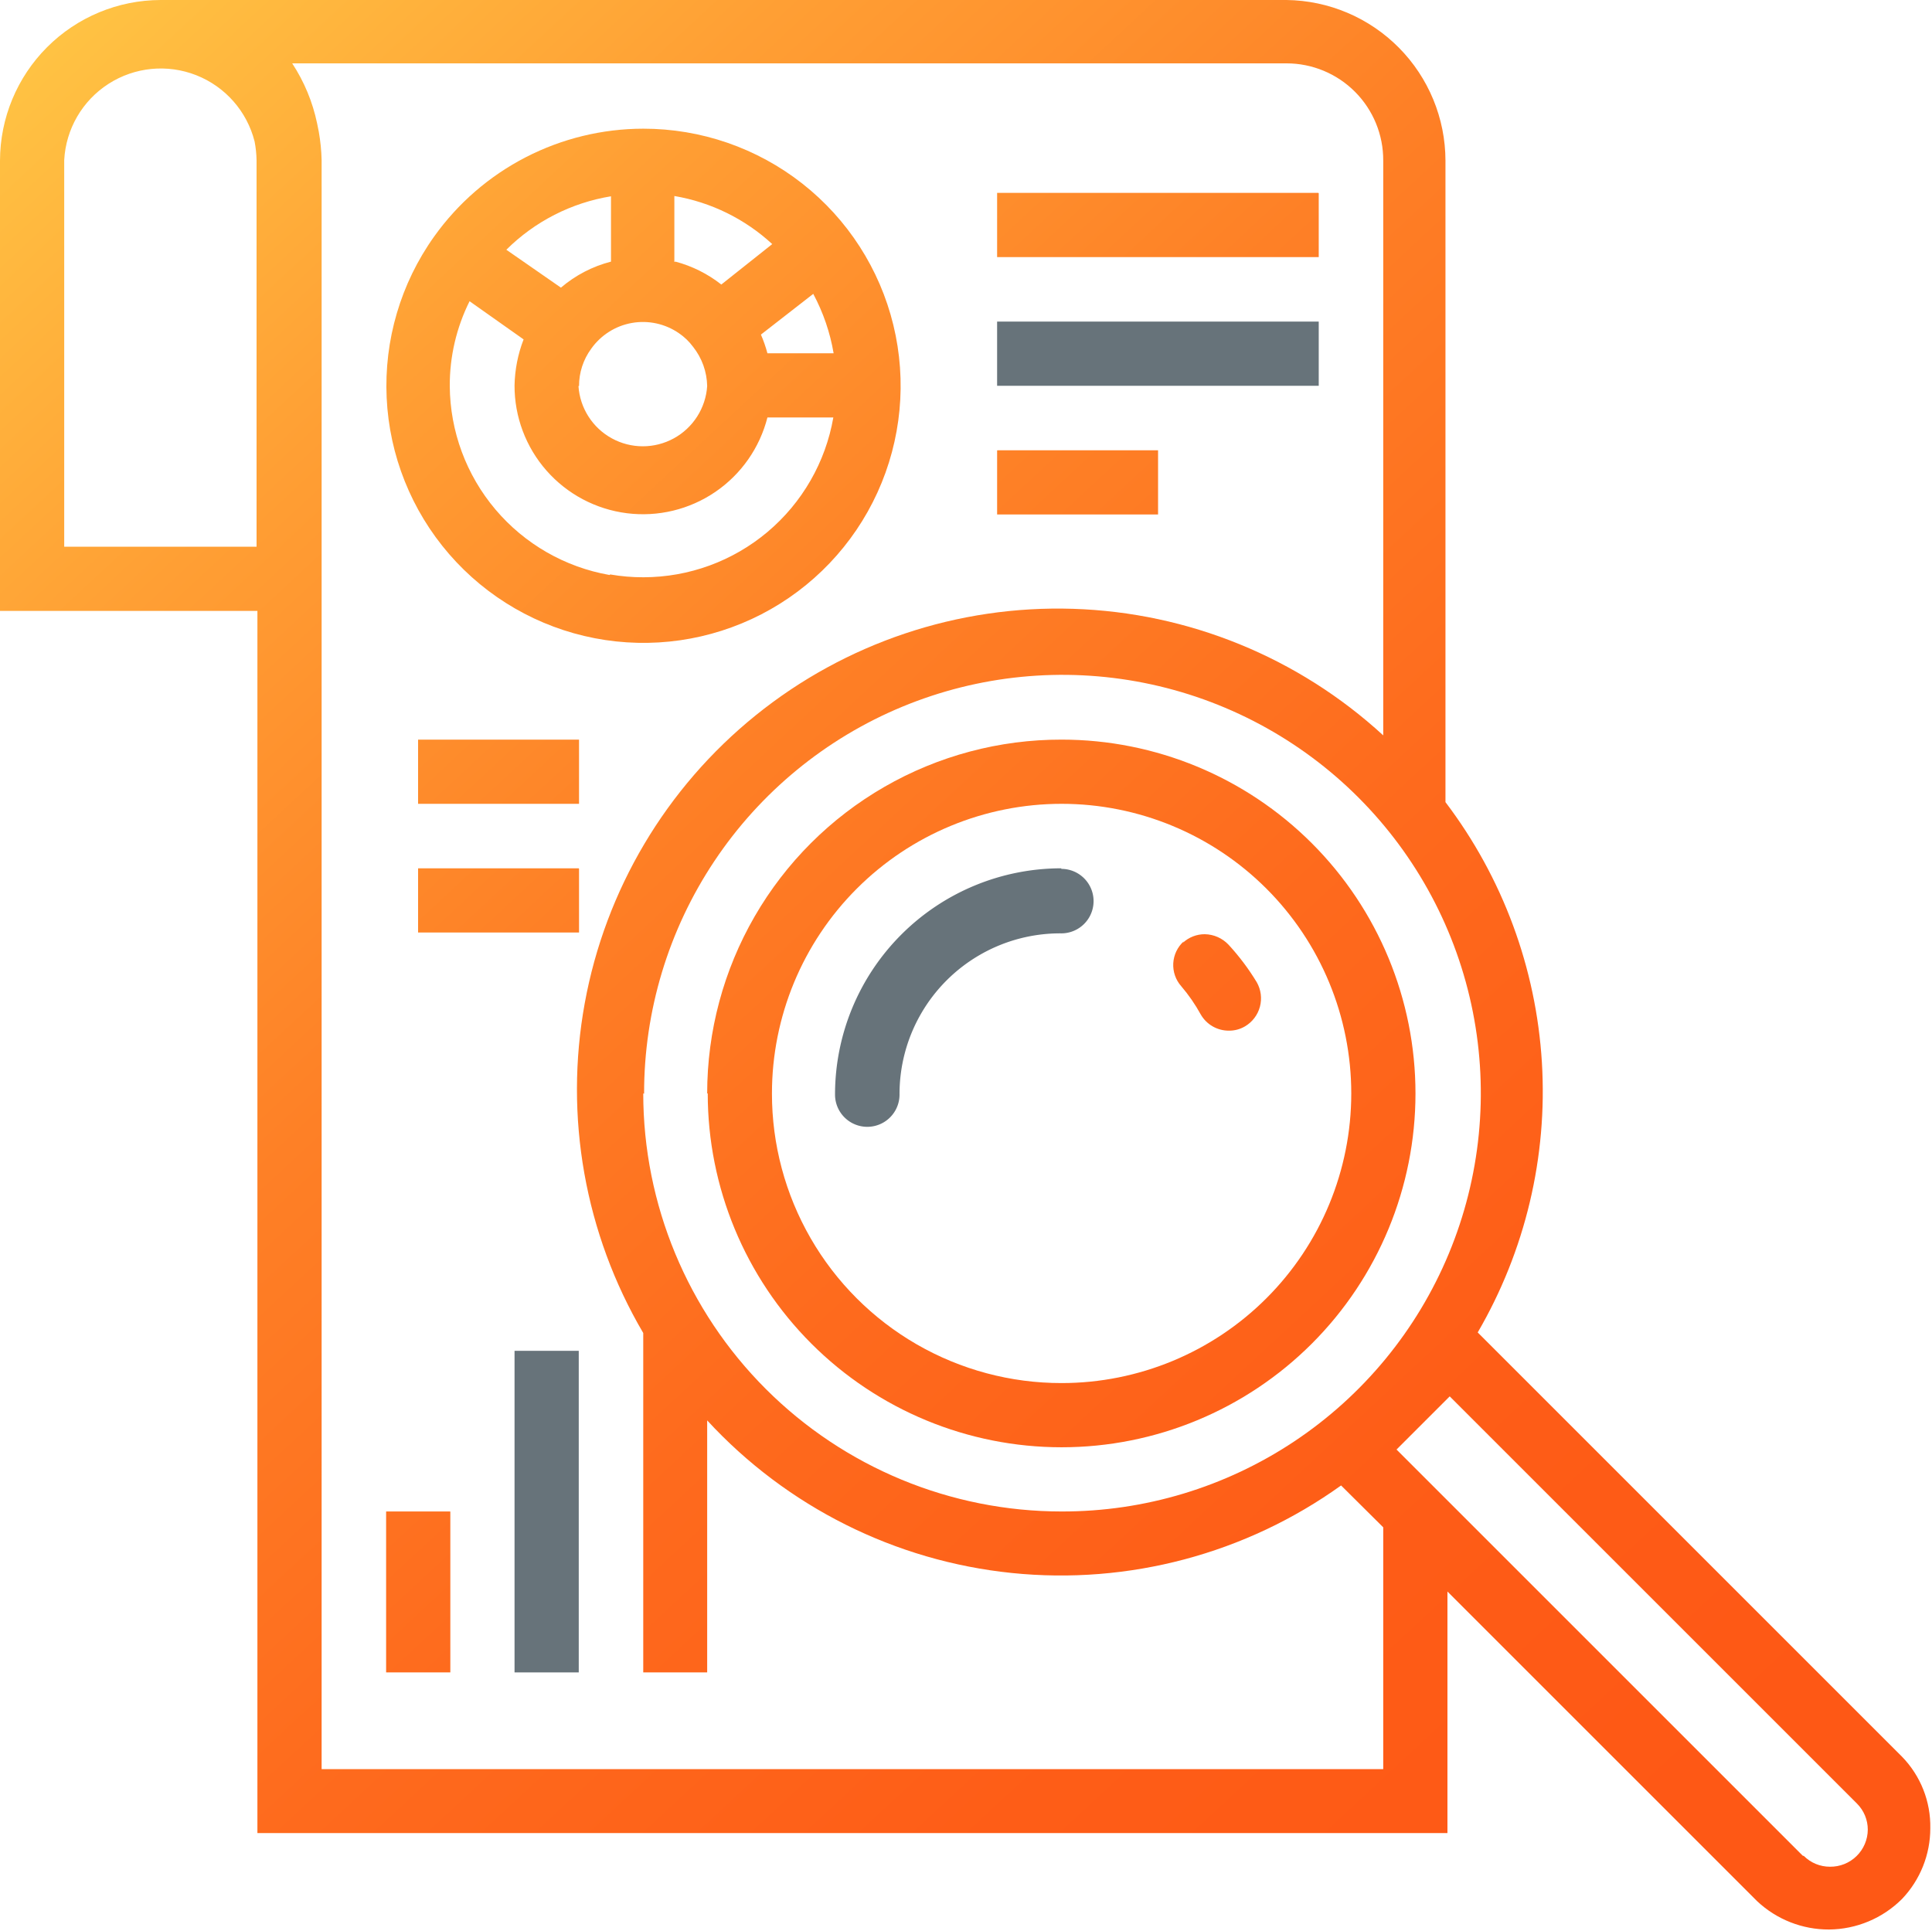
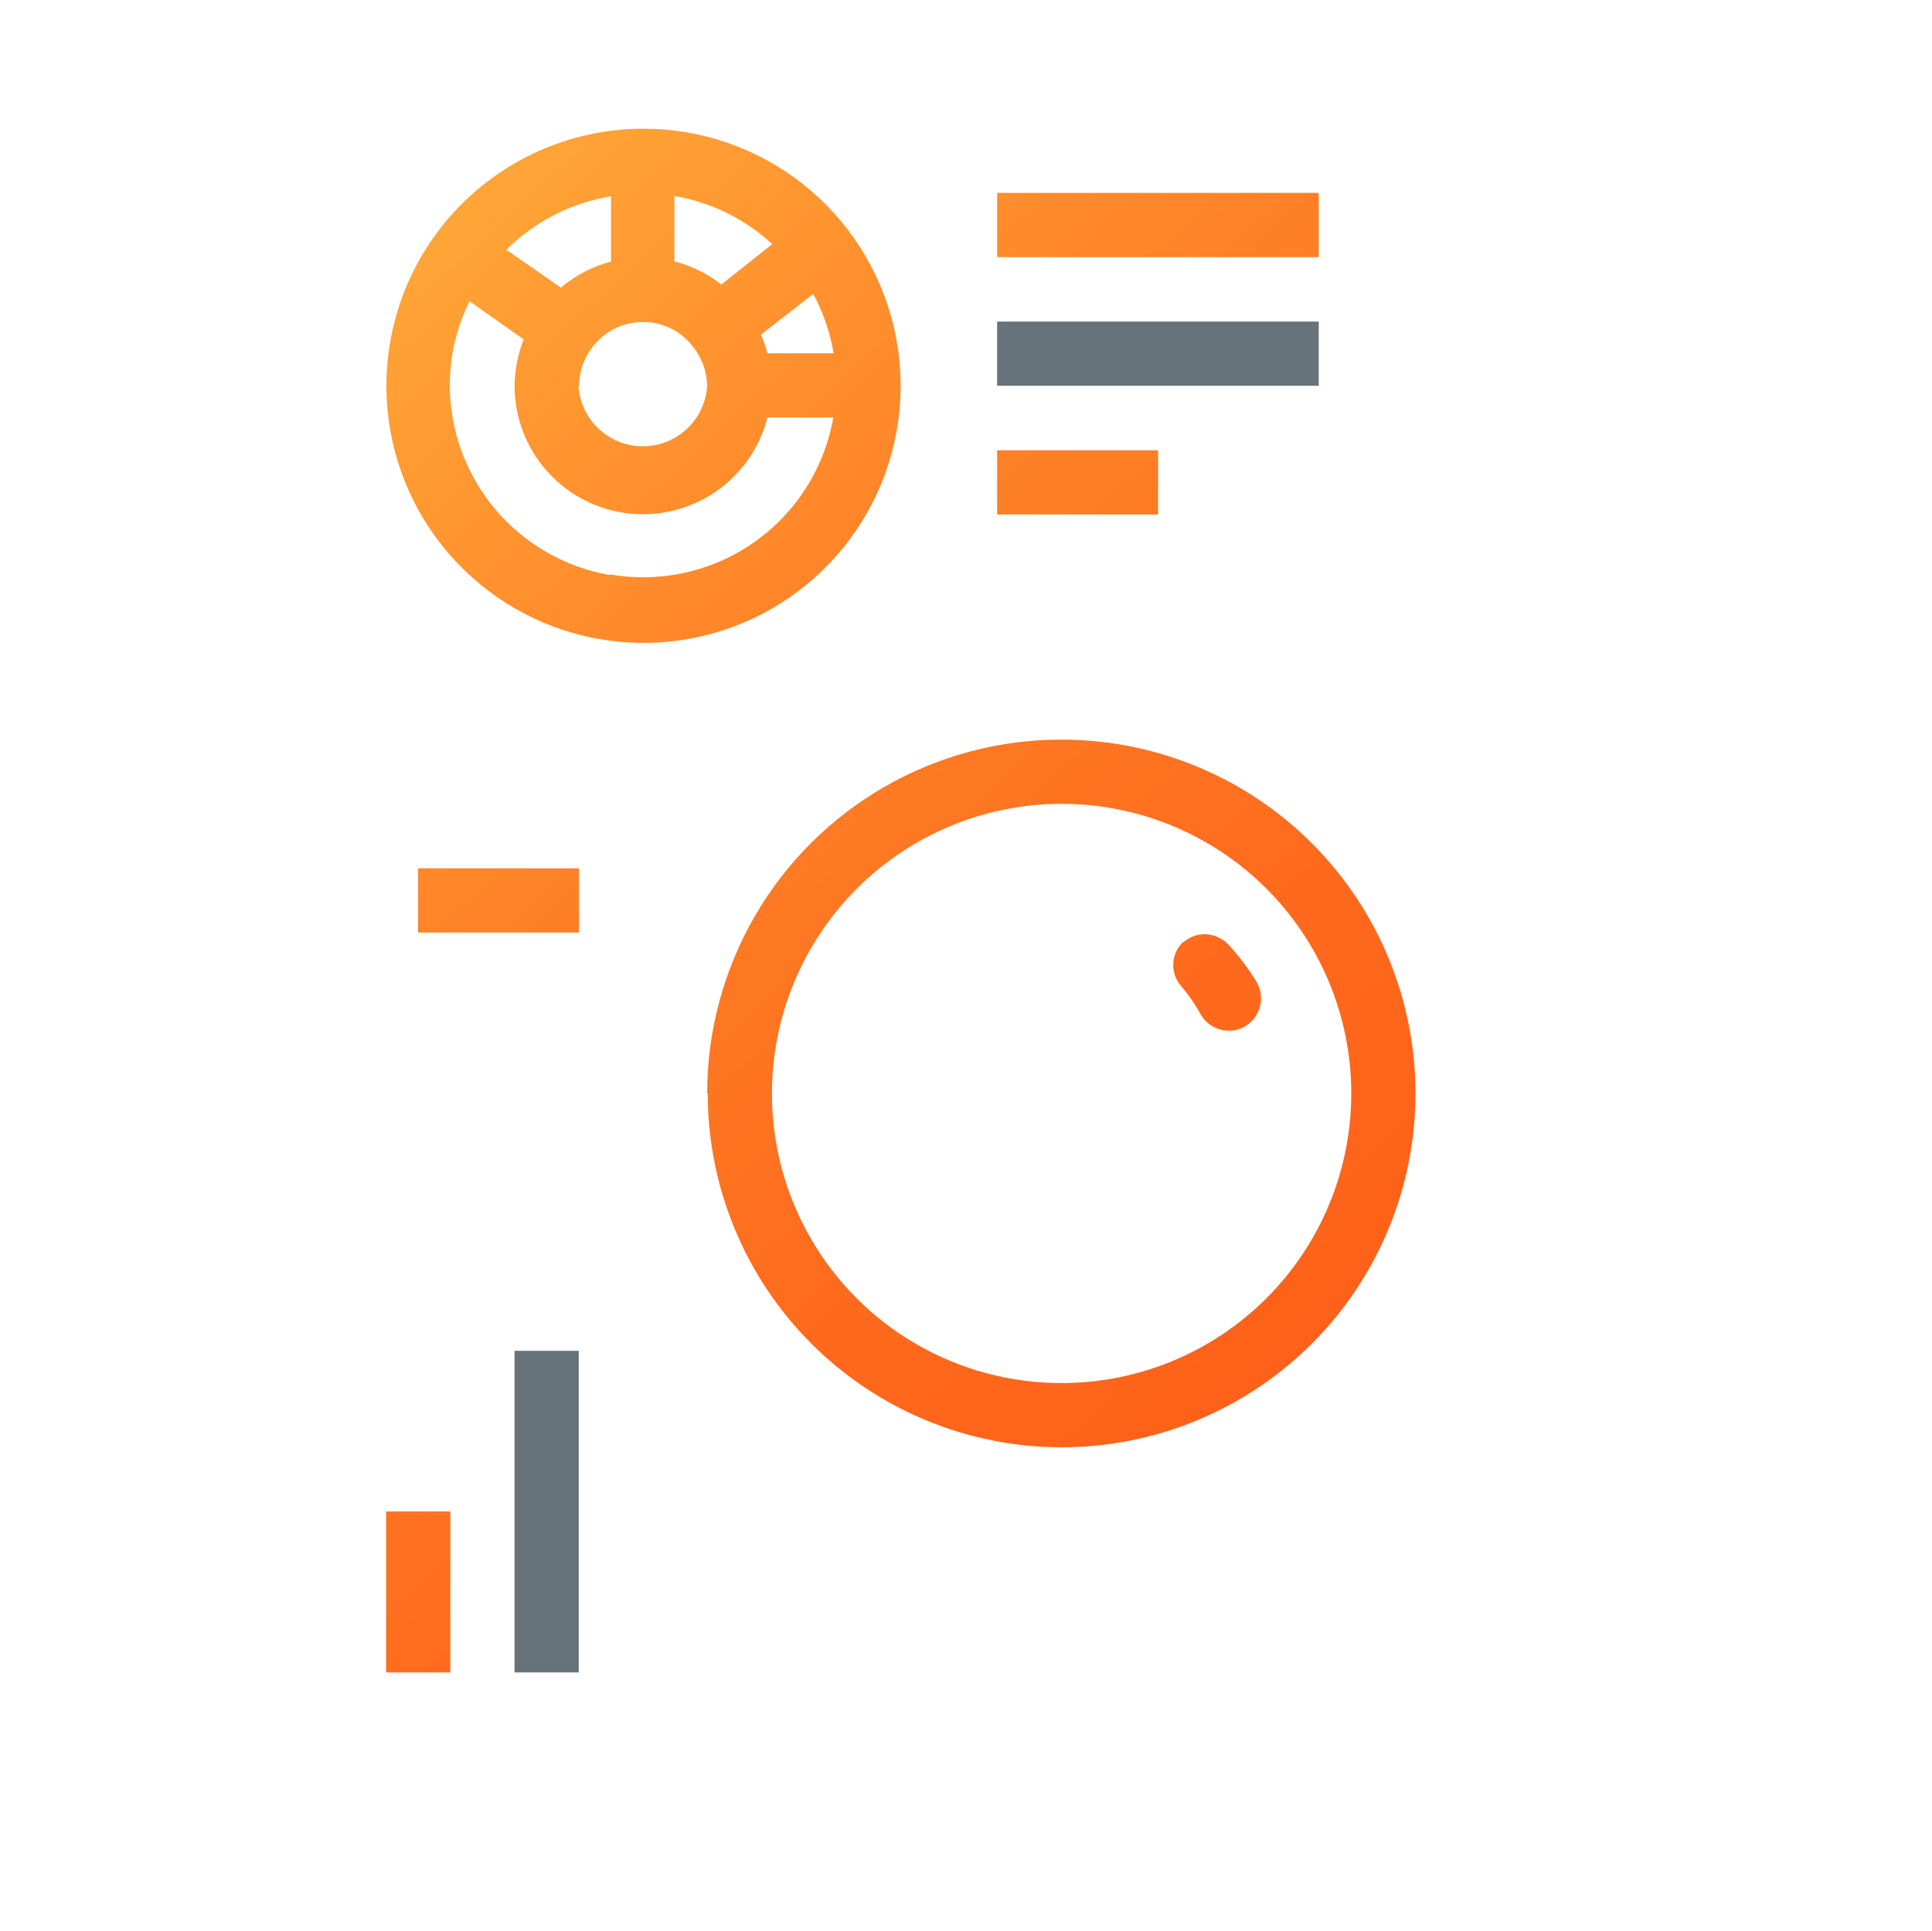
<svg xmlns="http://www.w3.org/2000/svg" xmlns:xlink="http://www.w3.org/1999/xlink" id="Слой_1" data-name="Слой 1" viewBox="0 0 68.3 68.27">
  <defs>
    <style>.cls-1{fill:none;}.cls-2{clip-path:url(#clip-path);}.cls-3{fill:url(#Безымянный_градиент_9);}.cls-4{clip-path:url(#clip-path-2);}.cls-5{fill:url(#Безымянный_градиент_9-2);}.cls-6{clip-path:url(#clip-path-3);}.cls-7{fill:url(#Безымянный_градиент_9-3);}.cls-8{clip-path:url(#clip-path-4);}.cls-9{fill:url(#Безымянный_градиент_9-4);}.cls-10{fill:#67737a;}.cls-11{clip-path:url(#clip-path-5);}.cls-12{fill:url(#Безымянный_градиент_9-5);}.cls-13{clip-path:url(#clip-path-6);}.cls-14{fill:url(#Безымянный_градиент_9-6);}.cls-15{clip-path:url(#clip-path-7);}.cls-16{fill:url(#Безымянный_градиент_9-7);}.cls-17{clip-path:url(#clip-path-8);}.cls-18{fill:url(#Безымянный_градиент_9-8);}.cls-19{clip-path:url(#clip-path-9);}.cls-20{fill:url(#Безымянный_градиент_9-9);}.cls-21{clip-path:url(#clip-path-10);}</style>
    <clipPath id="clip-path">
      <path class="cls-1" d="M20.47,13.65a2.22,2.22,0,0,1,.43-1.32A2.24,2.24,0,0,1,24,11.78a2.07,2.07,0,0,1,.5.48l.89-.7-.89.7A2.3,2.3,0,0,1,25,13.65a2.28,2.28,0,0,1-4.55,0m1.1,6.68a6.83,6.83,0,0,1-5.65-6.68,6.66,6.66,0,0,1,.7-3L18.51,12a4.77,4.77,0,0,0-.32,1.63,4.54,4.54,0,0,0,8.94,1.13h2.33a6.82,6.82,0,0,1-6.71,5.65,6.72,6.72,0,0,1-1.18-.1m5.33-8.48,1.85-1.44a6.88,6.88,0,0,1,.72,2.1H27.13a4.67,4.67,0,0,0-.23-.66m-9-3A6.8,6.8,0,0,1,21.6,6.94V9.25a4.42,4.42,0,0,0-1.77.92Zm5.94.43V6.93a6.77,6.77,0,0,1,3.46,1.7L25.5,10.06a4.49,4.49,0,0,0-1.62-.81m-8.53-.89a9.09,9.09,0,1,0,7.39-3.81,9.09,9.09,0,0,0-7.39,3.81" />
    </clipPath>
    <linearGradient id="Безымянный_градиент_9" x1="-2307.11" y1="1531.94" x2="-2306.11" y2="1531.94" gradientTransform="matrix(0, 91.36, 91.36, 0, -139930.26, 210763.09)" gradientUnits="userSpaceOnUse">
      <stop offset="0" stop-color="#ffd64c" />
      <stop offset="0.07" stop-color="#ffc745" />
      <stop offset="0.27" stop-color="#ff9f34" />
      <stop offset="0.46" stop-color="#fe8026" />
      <stop offset="0.65" stop-color="#fe6a1d" />
      <stop offset="0.83" stop-color="#fe5d17" />
      <stop offset="1" stop-color="#fe5815" />
      <stop offset="1" stop-color="#fe5815" />
    </linearGradient>
    <clipPath id="clip-path-2">
      <path class="cls-1" d="M63.73,65.61,49.37,51.25l1.88-1.88,14.4,14.4a1.3,1.3,0,0,1,.38.92A1.32,1.32,0,0,1,64.69,66h0a1.3,1.3,0,0,1-.92-.38m-41-26.95A14.79,14.79,0,1,1,37.53,53.44,14.79,14.79,0,0,1,22.74,38.66m-11.37-33a6.64,6.64,0,0,0-.1-1l-.06-.3a6.16,6.16,0,0,0-.88-2.12H45.48A3.42,3.42,0,0,1,48.9,5.68V26A17,17,0,0,0,22.74,47.13v12H25V50.22a17,17,0,0,0,22.41,2.3L48.9,54v8.55H11.37Zm-9.1,0A3.42,3.42,0,0,1,9,5V5a3.81,3.81,0,0,1,.07.67V19.33H2.27ZM5.68,0A5.69,5.69,0,0,0,0,5.68V21.6H9.1V64.81H51.17V56.27L62.12,67.22a3.69,3.69,0,0,0,2.54,1h0a3.69,3.69,0,0,0,2.58-1.08,3.62,3.62,0,0,0,1-2.5,3.53,3.53,0,0,0-1-2.53l-15-15a16.93,16.93,0,0,0-1.14-18.75h0V5.68A5.69,5.69,0,0,0,45.48,0Z" />
    </clipPath>
    <linearGradient id="Безымянный_градиент_9-2" x1="-2307.11" y1="1531.88" x2="-2306.11" y2="1531.88" gradientTransform="matrix(0, 91.36, 91.36, 0, -139912.92, 210760.42)" xlink:href="#Безымянный_градиент_9" />
    <clipPath id="clip-path-3">
      <path class="cls-1" d="M27.29,38.66A10.24,10.24,0,1,1,37.53,48.9,10.23,10.23,0,0,1,27.29,38.66m-2.27,0A12.51,12.51,0,1,0,37.53,26.15,12.51,12.51,0,0,0,25,38.66" />
    </clipPath>
    <linearGradient id="Безымянный_градиент_9-3" x1="-2307.11" y1="1531.88" x2="-2306.11" y2="1531.88" gradientTransform="matrix(0, 91.36, 91.36, 0, -139908.89, 210759.34)" xlink:href="#Безымянный_градиент_9" />
    <clipPath id="clip-path-4">
      <rect class="cls-1" x="35.25" y="6.82" width="11.37" height="2.27" />
    </clipPath>
    <linearGradient id="Безымянный_градиент_9-4" x1="-2307.11" y1="1532.13" x2="-2306.11" y2="1532.13" gradientTransform="matrix(0, 91.36, 91.36, 0, -139929.07, 210748.59)" xlink:href="#Безымянный_градиент_9" />
    <clipPath id="clip-path-5">
      <rect class="cls-1" x="35.25" y="15.92" width="5.69" height="2.27" />
    </clipPath>
    <linearGradient id="Безымянный_градиент_9-5" x1="-2307.11" y1="1532.04" x2="-2306.11" y2="1532.04" gradientTransform="matrix(0, 91.36, 91.36, 0, -139923.59, 210753.04)" xlink:href="#Безымянный_градиент_9" />
    <clipPath id="clip-path-6">
      <rect class="cls-1" x="14.78" y="26.15" width="5.69" height="2.27" />
    </clipPath>
    <linearGradient id="Безымянный_градиент_9-6" x1="-2307.11" y1="1531.8" x2="-2306.11" y2="1531.8" gradientTransform="matrix(0, 91.36, 91.36, 0, -139922.15, 210769.9)" xlink:href="#Безымянный_градиент_9" />
    <clipPath id="clip-path-7">
      <rect class="cls-1" x="14.78" y="30.7" width="5.69" height="2.27" />
    </clipPath>
    <linearGradient id="Безымянный_градиент_9-7" x1="-2307.11" y1="1531.77" x2="-2306.11" y2="1531.77" gradientTransform="matrix(0, 91.36, 91.36, 0, -139919.07, 210771.11)" xlink:href="#Безымянный_градиент_9" />
    <clipPath id="clip-path-8">
      <rect class="cls-1" x="13.65" y="53.44" width="2.27" height="5.69" />
    </clipPath>
    <linearGradient id="Безымянный_градиент_9-8" x1="-2307.11" y1="1531.56" x2="-2306.11" y2="1531.56" gradientTransform="matrix(0, 91.36, 91.36, 0, -139903, 210779.79)" xlink:href="#Безымянный_градиент_9" />
    <clipPath id="clip-path-9">
      <path class="cls-1" d="M41.85,33.28a1.13,1.13,0,0,0-.09,1.59,5.91,5.91,0,0,1,.69,1,1.14,1.14,0,0,0,1,.57,1.09,1.09,0,0,0,.56-.15,1.15,1.15,0,0,0,.42-1.56,8.32,8.32,0,0,0-1-1.33,1.18,1.18,0,0,0-.84-.37,1.13,1.13,0,0,0-.77.3" />
    </clipPath>
    <linearGradient id="Безымянный_градиент_9-9" x1="-2307.11" y1="1531.95" x2="-2306.11" y2="1531.95" gradientTransform="matrix(0, 91.36, 91.36, 0, -139910.05, 210754.5)" xlink:href="#Безымянный_градиент_9" />
    <clipPath id="clip-path-10">
      <rect class="cls-1" width="68.3" height="68.27" />
    </clipPath>
  </defs>
  <g class="cls-2">
    <rect class="cls-3" x="8.83" y="0.37" width="26.6" height="26.56" transform="translate(-3.32 18.94) rotate(-43.4)" />
  </g>
  <g class="cls-4">
-     <rect class="cls-5" x="-14.11" y="-14.13" width="96.53" height="96.53" transform="translate(-14.11 32.8) rotate(-43.4)" />
-   </g>
+     </g>
  <g class="cls-6">
    <rect class="cls-7" x="19.84" y="20.98" width="35.36" height="35.36" transform="translate(-16.3 36.35) rotate(-43.4)" />
  </g>
  <g class="cls-8">
    <rect class="cls-9" x="36.02" y="3.23" width="9.82" height="9.47" transform="translate(5.72 30.3) rotate(-43.4)" />
  </g>
  <rect class="cls-10" x="35.25" y="11.37" width="11.37" height="2.27" />
  <g class="cls-11">
    <rect class="cls-12" x="35.25" y="14.28" width="5.69" height="5.56" transform="translate(-1.3 30.84) rotate(-43.4)" />
  </g>
  <g class="cls-13">
-     <rect class="cls-14" x="14.78" y="24.51" width="5.69" height="5.56" transform="translate(-13.93 19.57) rotate(-43.4)" />
-   </g>
+     </g>
  <g class="cls-15">
    <rect class="cls-16" x="14.78" y="29.06" width="5.69" height="5.56" transform="translate(-17.06 20.82) rotate(-43.4)" />
  </g>
  <g class="cls-17">
    <rect class="cls-18" x="12" y="53.44" width="5.56" height="5.69" transform="translate(-34.63 25.55) rotate(-43.4)" />
  </g>
  <rect class="cls-10" x="18.19" y="47.76" width="2.27" height="11.37" />
  <g class="cls-19">
    <rect class="cls-20" x="40.65" y="32.29" width="4.8" height="4.8" transform="translate(-12.06 39.06) rotate(-43.4)" />
  </g>
  <g class="cls-21">
-     <path class="cls-10" d="M37.52,30.7a8,8,0,0,0-8,8,1.14,1.14,0,0,0,2.28,0A5.68,5.68,0,0,1,37.52,33a1.14,1.14,0,0,0,0-2.28" />
-   </g>
+     </g>
</svg>